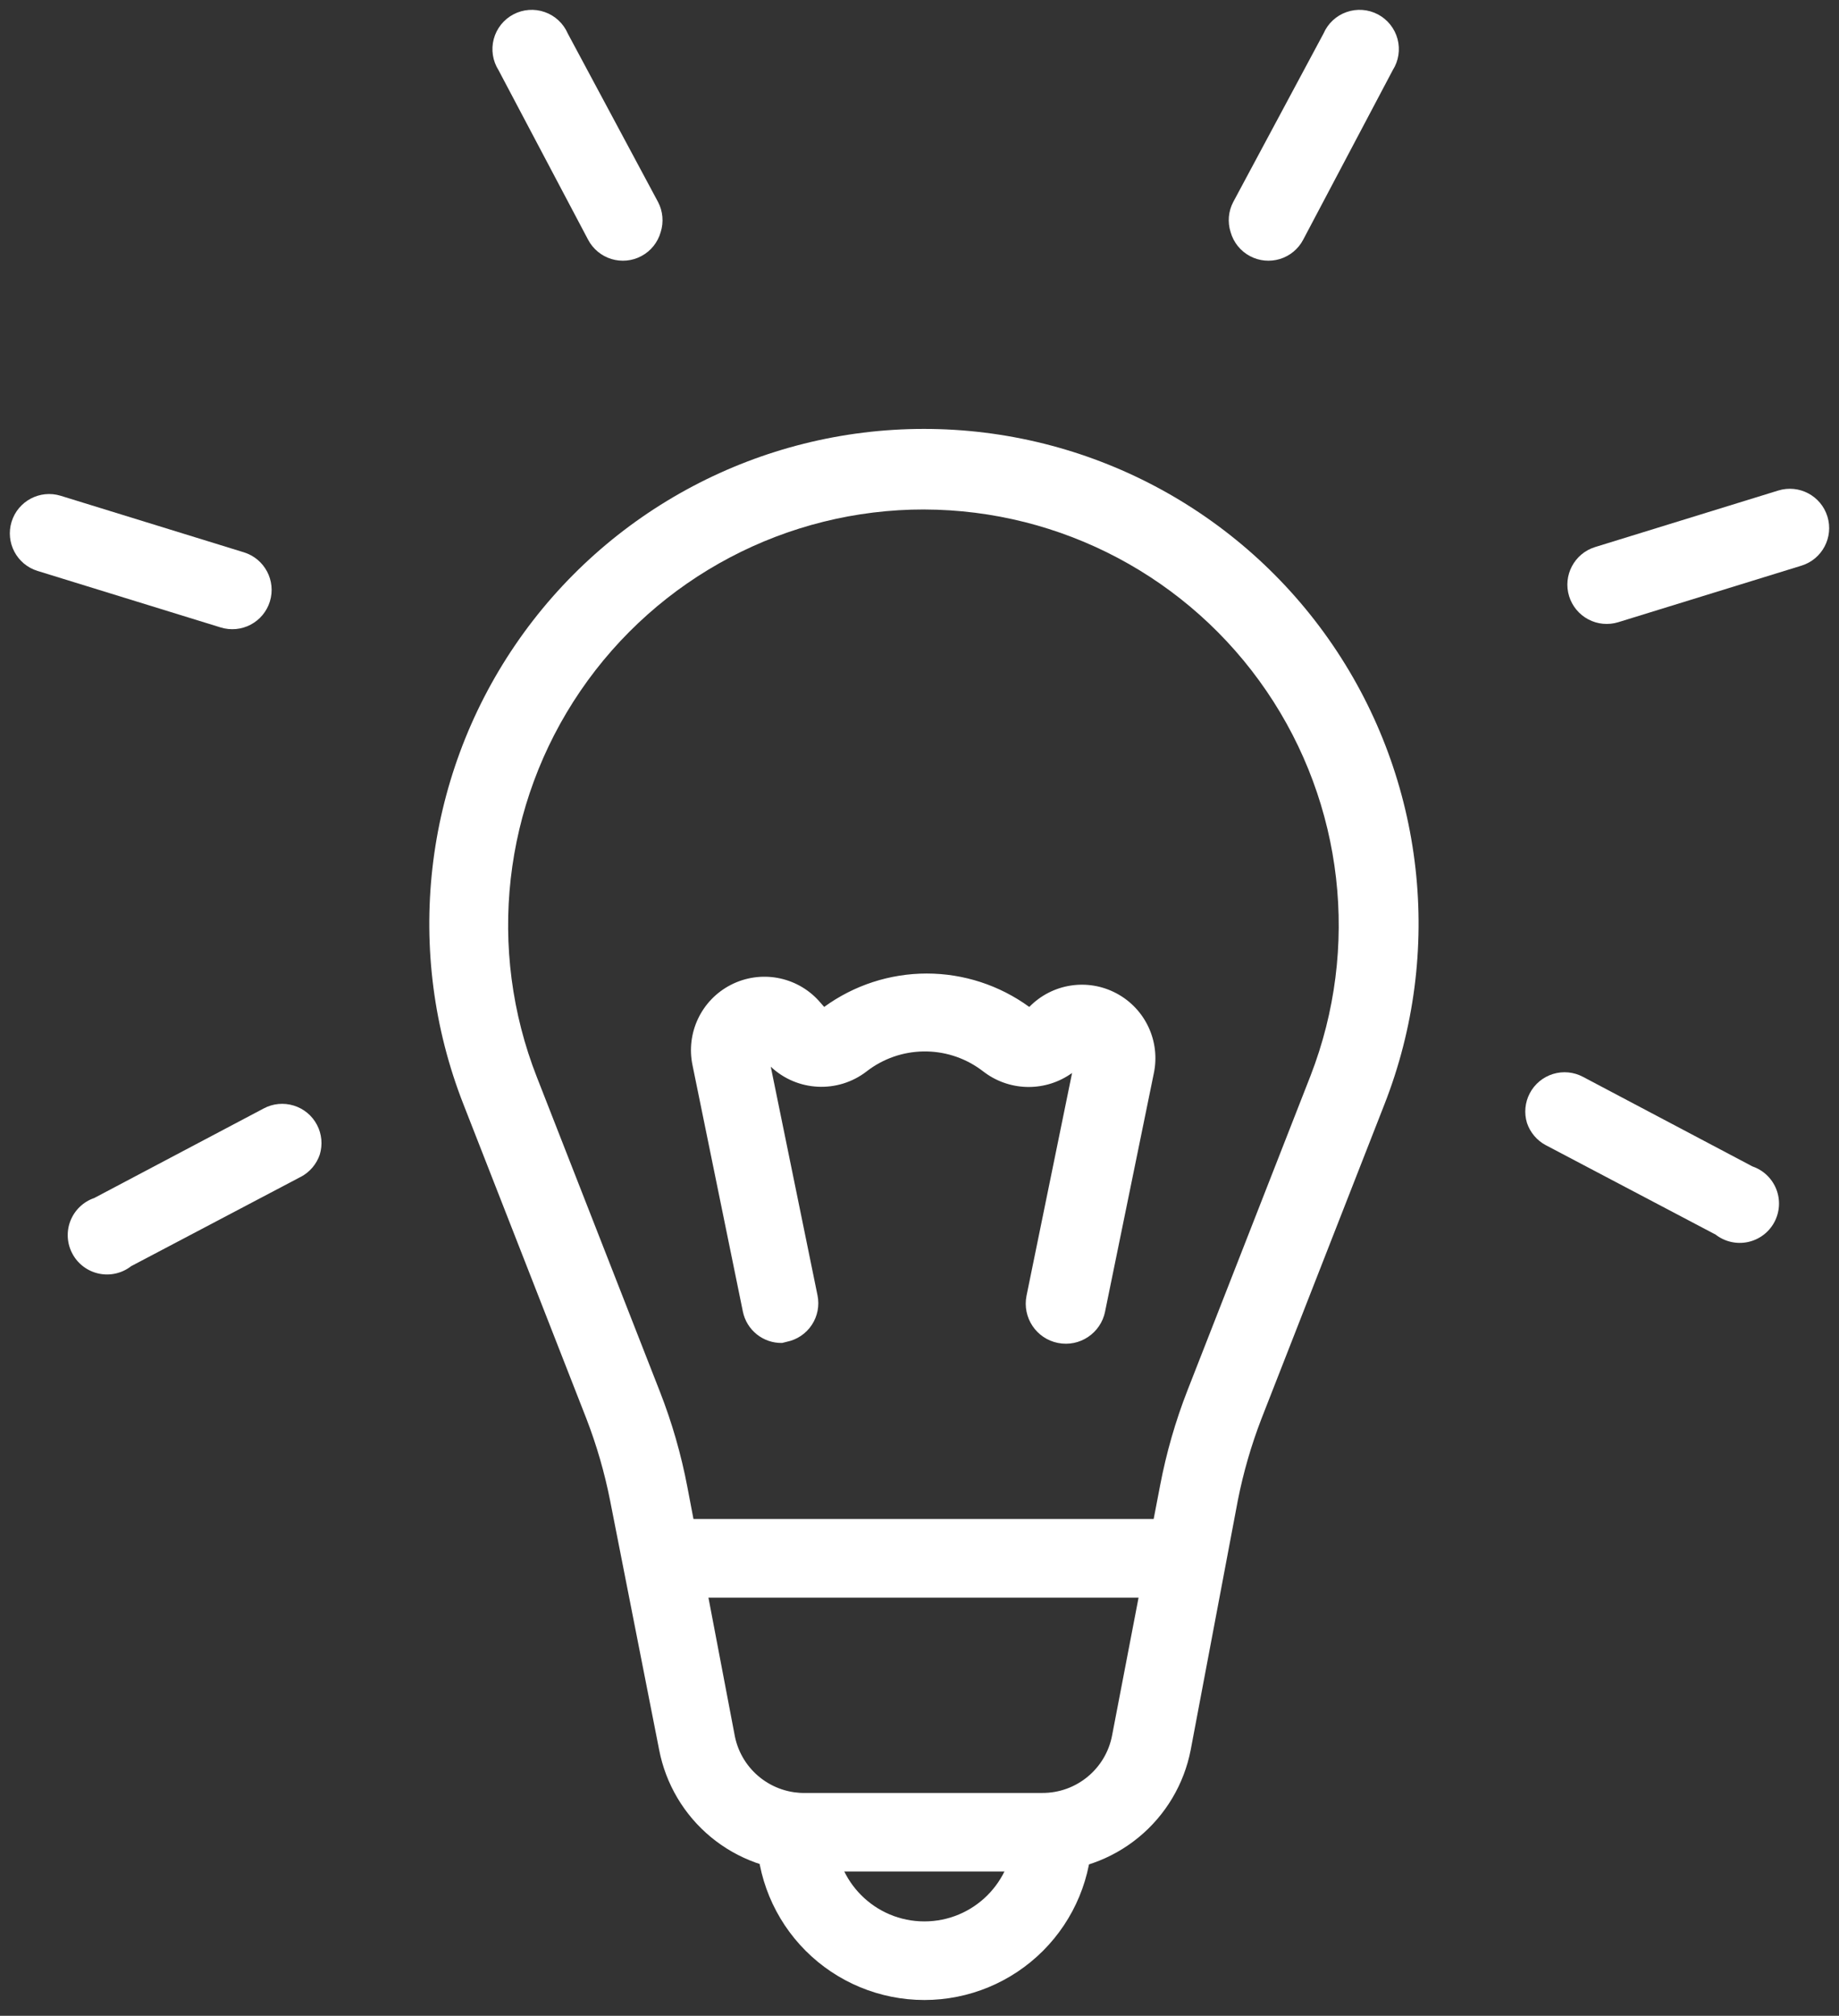
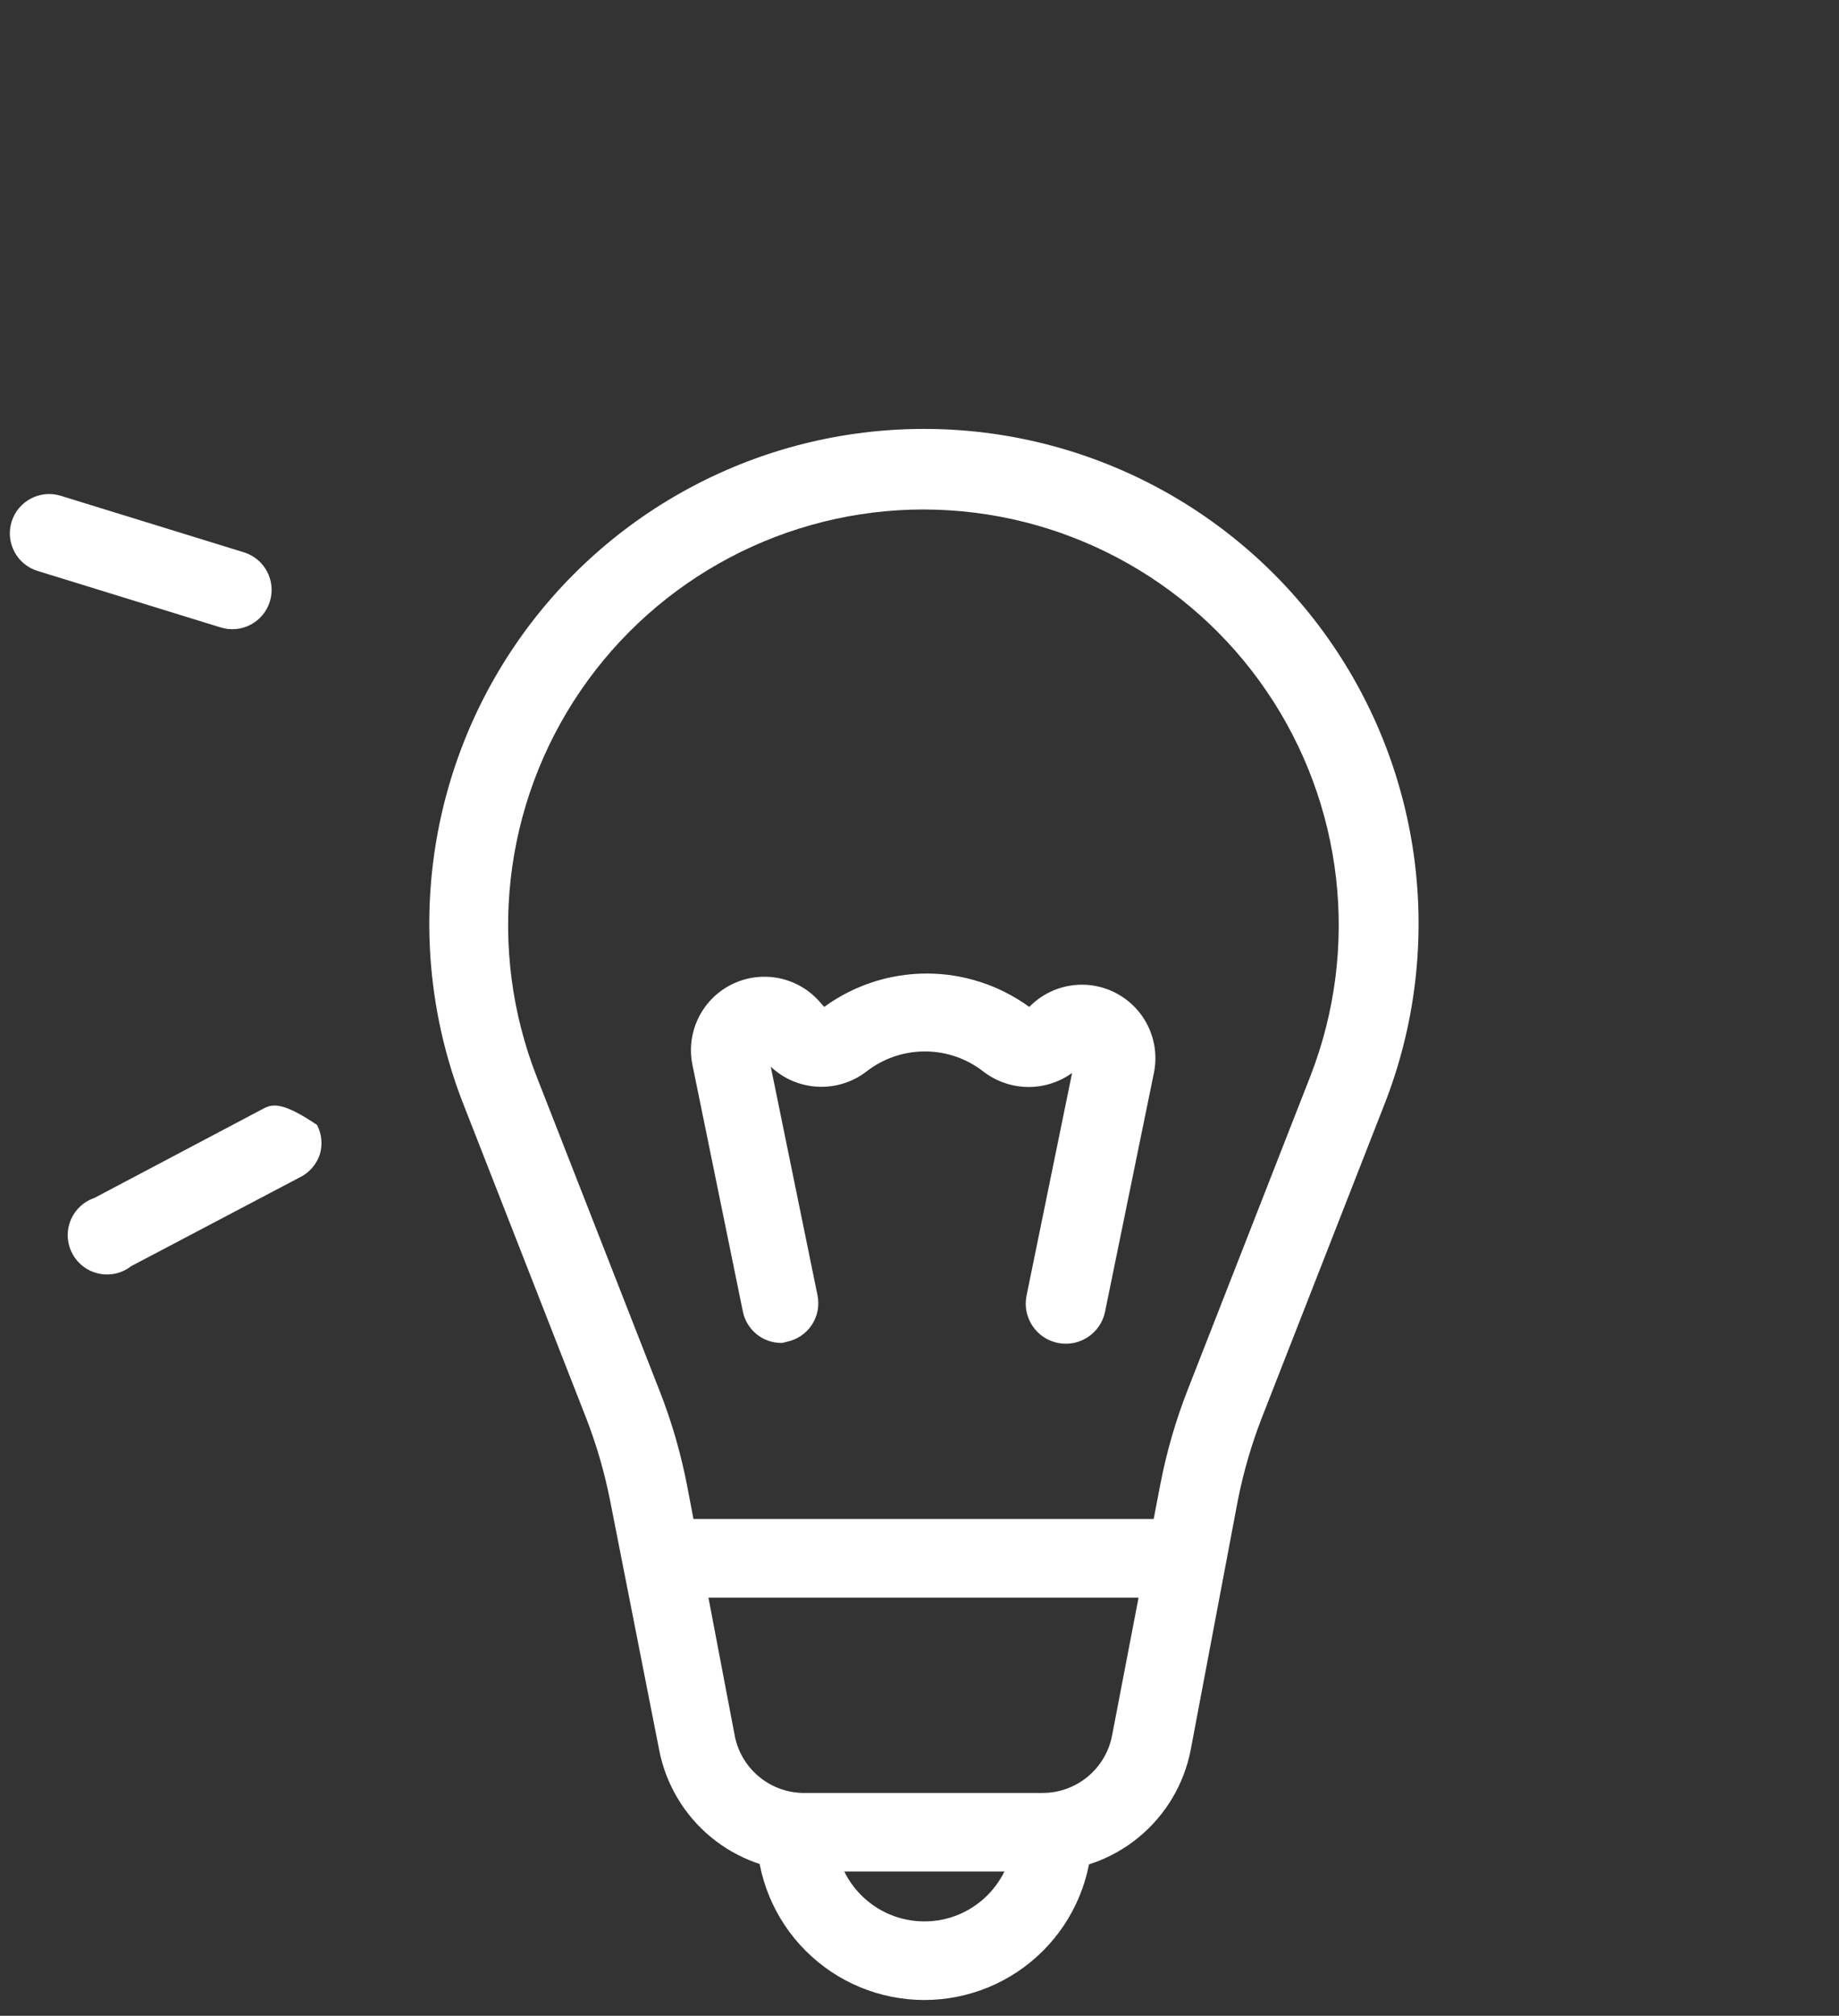
<svg xmlns="http://www.w3.org/2000/svg" width="73" height="80" viewBox="0 0 73 80" fill="none">
  <rect x="0" y="0" width="73" height="80" fill="#333333" stroke="none" />
  <path d="M31.047 53.297C30.294 53.312 29.638 52.788 29.488 52.049L27.492 42.286C27.218 40.999 27.84 39.687 29.011 39.086C30.181 38.484 31.611 38.741 32.498 39.713L32.717 39.962H32.716C33.898 39.101 35.324 38.636 36.787 38.636C38.25 38.636 39.675 39.101 40.858 39.962C41.763 39.032 43.174 38.811 44.319 39.423C45.465 40.033 46.07 41.328 45.801 42.598L43.867 52.05L43.868 52.049C43.695 52.91 42.857 53.47 41.996 53.297C41.134 53.125 40.576 52.287 40.748 51.425L42.557 42.582C41.528 43.324 40.14 43.324 39.111 42.582L38.923 42.442C37.566 41.462 35.724 41.493 34.401 42.52C33.259 43.402 31.644 43.323 30.596 42.333L32.452 51.41C32.534 51.815 32.453 52.237 32.224 52.582C31.996 52.927 31.64 53.167 31.234 53.25L31.047 53.297Z" fill="white" />
  <path d="M41.371 74.273H32.013C30.628 74.273 29.287 73.79 28.219 72.908C27.152 72.026 26.425 70.799 26.164 69.439L24.215 59.536C23.996 58.435 23.683 57.354 23.279 56.307L18.398 43.83C16.026 37.786 16.796 30.96 20.453 25.595C24.111 20.231 30.184 17.022 36.677 17.022C43.169 17.022 49.242 20.231 52.9 25.595C56.557 30.96 57.326 37.786 54.955 43.83L50.073 56.307C49.67 57.354 49.356 58.435 49.138 59.536L47.267 69.439C47.004 70.806 46.27 72.039 45.193 72.922C44.116 73.806 42.764 74.284 41.371 74.273V74.273ZM36.692 20.219C31.231 20.212 26.12 22.907 23.041 27.419C19.963 31.93 19.316 37.672 21.314 42.755L26.196 55.232C26.676 56.459 27.041 57.728 27.287 59.022L29.174 68.925C29.454 70.259 30.651 71.199 32.013 71.156H41.371C42.728 71.163 43.898 70.198 44.147 68.863L46.05 58.959C46.296 57.666 46.661 56.396 47.141 55.17L52.022 42.693C53.99 37.625 53.337 31.912 50.272 27.421C47.208 22.929 42.129 20.236 36.692 20.22L36.692 20.219Z" fill="white" />
  <path d="M36.693 79.373C34.926 79.373 33.232 78.671 31.983 77.422C30.734 76.173 30.034 74.48 30.034 72.714C30.034 71.852 30.731 71.154 31.593 71.154C32.454 71.154 33.153 71.852 33.153 72.714C33.153 74.669 34.738 76.254 36.693 76.254C38.648 76.254 40.233 74.669 40.233 72.714C40.233 71.852 40.931 71.154 41.793 71.154C42.654 71.154 43.352 71.852 43.352 72.714C43.352 74.48 42.651 76.173 41.402 77.422C40.153 78.671 38.46 79.373 36.693 79.373H36.693Z" fill="white" />
-   <path d="M62.287 23.662C62.033 22.839 62.495 21.965 63.318 21.711L70.59 19.467C71.413 19.214 72.286 19.675 72.54 20.498C72.794 21.322 72.333 22.195 71.51 22.449L64.238 24.693C63.842 24.815 63.415 24.775 63.049 24.581C62.683 24.388 62.409 24.057 62.287 23.662L62.287 23.662Z" fill="white" />
-   <path d="M60.614 44.566C60.495 44.175 60.534 43.753 60.724 43.391C60.916 43.022 61.249 42.746 61.646 42.623C62.043 42.501 62.473 42.541 62.84 42.738L69.568 46.293C70.001 46.441 70.346 46.774 70.513 47.201C70.679 47.628 70.648 48.108 70.43 48.51C70.212 48.913 69.827 49.199 69.378 49.293C68.93 49.387 68.463 49.278 68.102 48.997L61.359 45.447L61.358 45.447C61.007 45.259 60.741 44.944 60.614 44.566L60.614 44.566Z" fill="white" />
  <path d="M10.713 23.871C10.967 23.048 10.505 22.174 9.682 21.92L2.41 19.676C1.587 19.422 0.714 19.884 0.46 20.707C0.206 21.531 0.667 22.404 1.49 22.658L8.762 24.902C9.158 25.024 9.585 24.984 9.951 24.79C10.317 24.597 10.591 24.266 10.713 23.871L10.713 23.871Z" fill="white" />
-   <path d="M12.694 45.82C12.813 45.428 12.774 45.007 12.584 44.644C12.392 44.275 12.059 43.999 11.662 43.877C11.264 43.754 10.834 43.794 10.467 43.991L3.739 47.546C3.306 47.694 2.961 48.028 2.794 48.454C2.628 48.881 2.659 49.361 2.878 49.763C3.096 50.166 3.48 50.452 3.929 50.546C4.377 50.64 4.845 50.532 5.206 50.25L11.948 46.7L11.95 46.7C12.301 46.513 12.567 46.197 12.694 45.82L12.694 45.82Z" fill="white" />
-   <path d="M48.849 9.209C48.723 8.814 48.761 8.384 48.953 8.018L52.538 1.33C52.71 0.932 53.041 0.622 53.452 0.479C53.861 0.335 54.313 0.368 54.697 0.571C55.082 0.774 55.363 1.129 55.476 1.548C55.588 1.968 55.519 2.416 55.287 2.782L51.732 9.51C51.54 9.879 51.207 10.155 50.81 10.278C50.413 10.4 49.983 10.36 49.616 10.163C49.241 9.964 48.964 9.619 48.849 9.209Z" fill="white" />
-   <path d="M26.227 9.209C26.352 8.814 26.314 8.384 26.122 8.018L22.538 1.33C22.366 0.932 22.034 0.622 21.624 0.479C21.214 0.335 20.762 0.368 20.379 0.571C19.994 0.774 19.712 1.129 19.6 1.548C19.488 1.968 19.557 2.416 19.788 2.782L23.343 9.51C23.536 9.879 23.869 10.155 24.266 10.278C24.663 10.4 25.093 10.36 25.46 10.163C25.835 9.964 26.112 9.619 26.227 9.209Z" fill="white" />
+   <path d="M12.694 45.82C12.813 45.428 12.774 45.007 12.584 44.644C11.264 43.754 10.834 43.794 10.467 43.991L3.739 47.546C3.306 47.694 2.961 48.028 2.794 48.454C2.628 48.881 2.659 49.361 2.878 49.763C3.096 50.166 3.48 50.452 3.929 50.546C4.377 50.64 4.845 50.532 5.206 50.25L11.948 46.7L11.95 46.7C12.301 46.513 12.567 46.197 12.694 45.82L12.694 45.82Z" fill="white" />
  <path d="M46.735 63.404H27.334C26.473 63.404 25.775 62.705 25.775 61.843C25.775 60.983 26.473 60.285 27.334 60.285H46.735C47.597 60.285 48.295 60.983 48.295 61.843C48.295 62.705 47.597 63.404 46.735 63.404Z" fill="white" />
</svg>